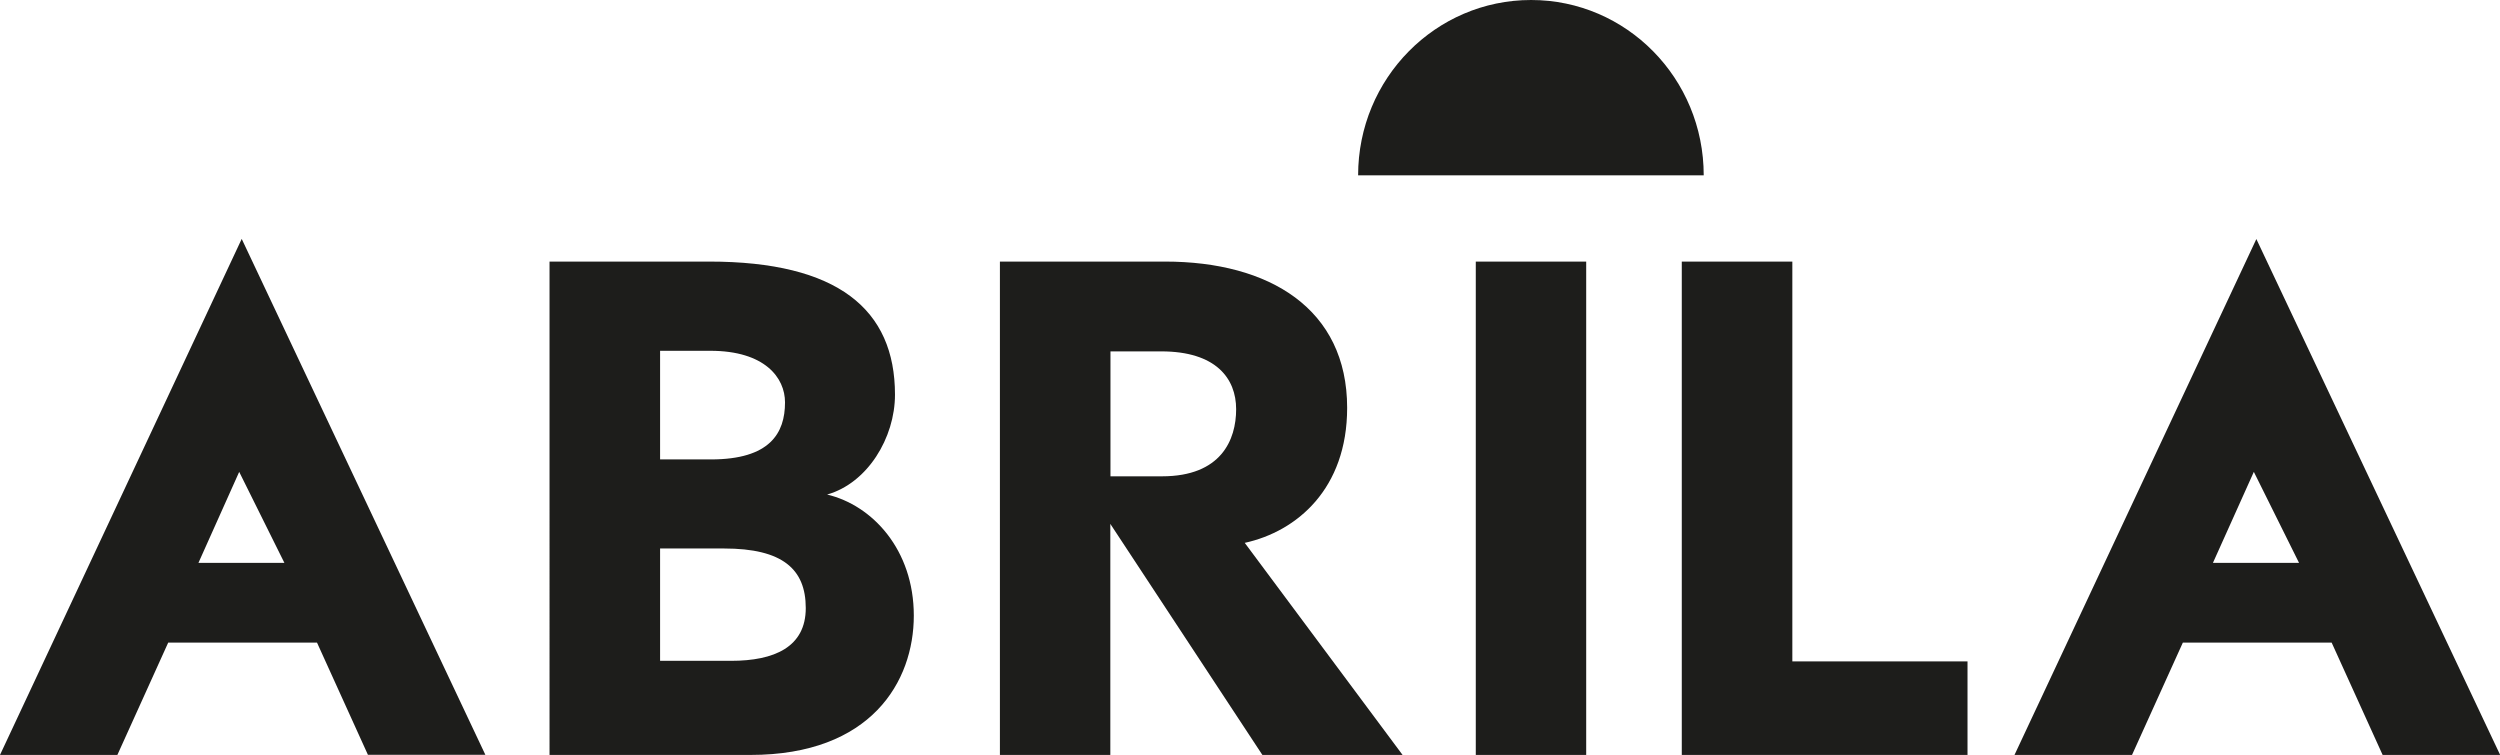
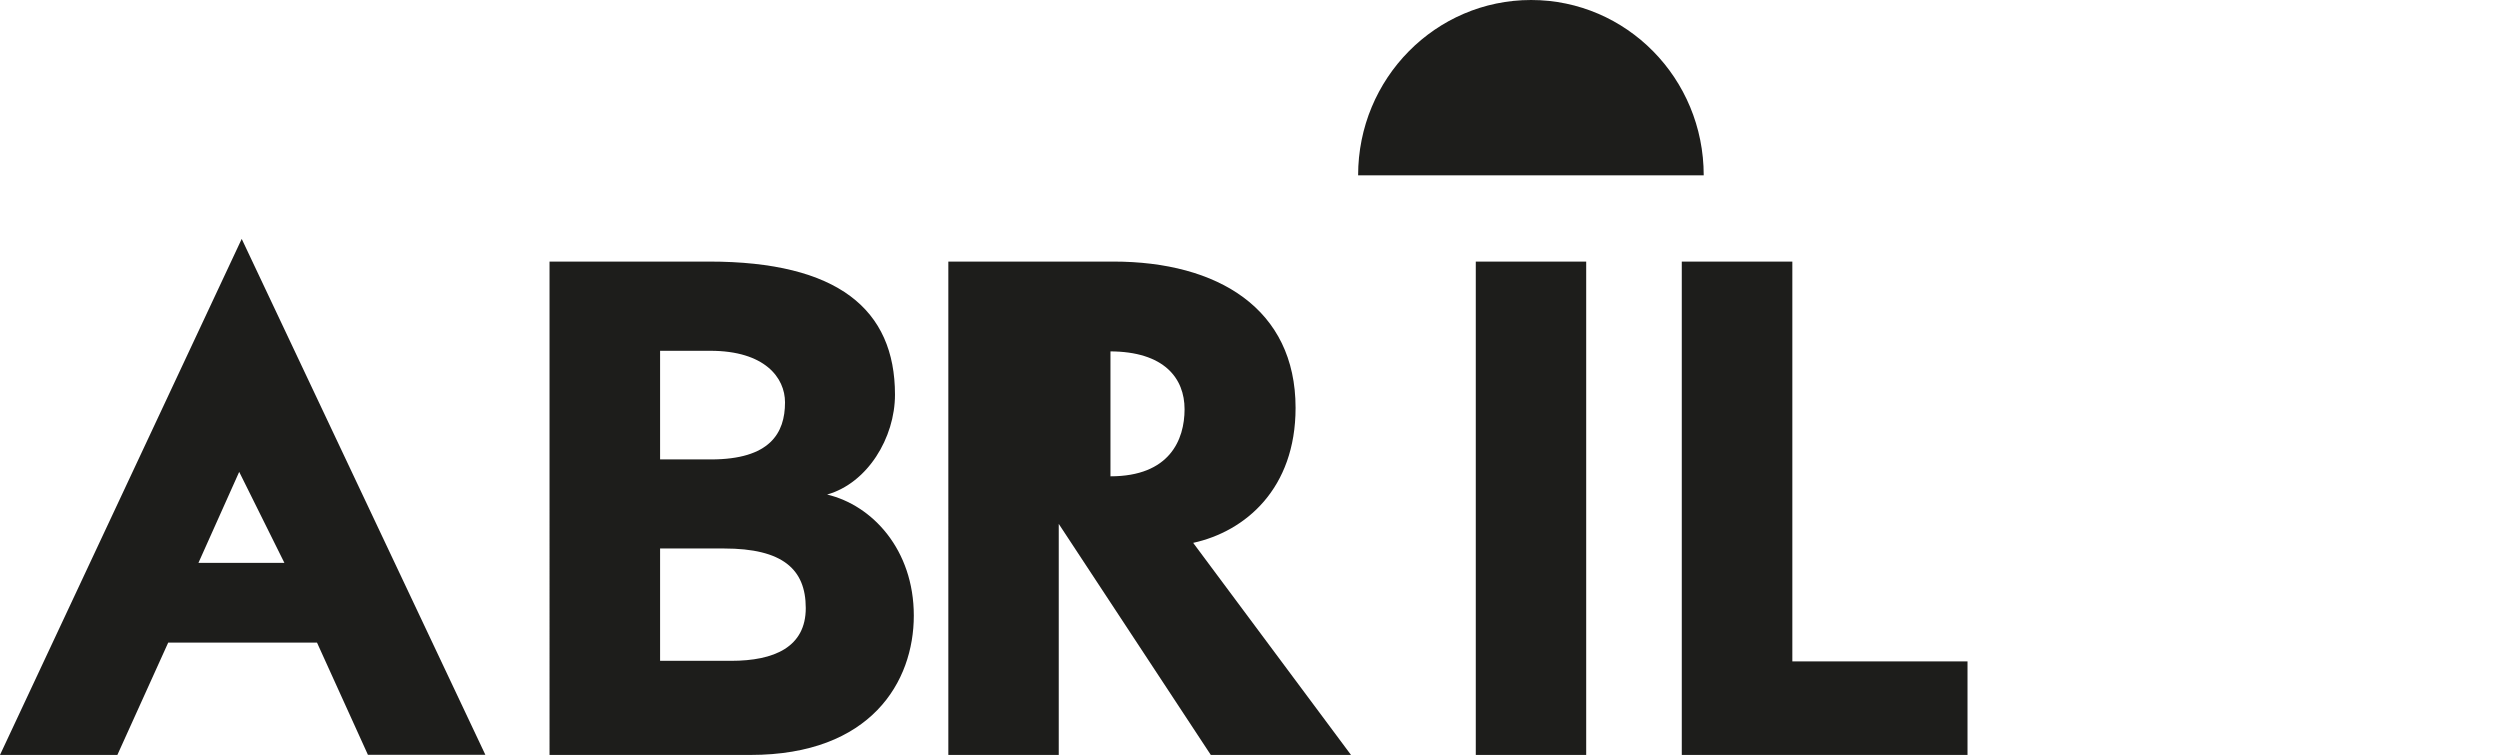
<svg xmlns="http://www.w3.org/2000/svg" id="Capa_1" data-name="Capa 1" viewBox="0 0 168.69 50.94">
  <defs>
    <style>
      .cls-1 {
        fill: #1d1d1b;
        stroke-width: 0px;
      }
    </style>
  </defs>
  <path class="cls-1" d="m16.14,31.84l-2.75,6.14h5.8l-3.05-6.14Zm8.69,19.1l-3.44-7.58h-10.04l-3.43,7.58H0L16.31,16.12l16.44,34.81h-7.93Z" />
  <g>
    <path class="cls-1" d="m48.86,37.01h-4.32v7.58h4.79c2.92,0,5.04-.93,5.04-3.56s-1.57-4.02-5.51-4.02m-.93-13.34h-3.39v7.33h3.43c3.98,0,5-1.77,5-3.85,0-1.66-1.36-3.48-5.04-3.48m2.71,27.28h-13.56V17.65h10.77c8.68,0,12.54,3.22,12.54,8.98,0,2.92-1.86,5.97-4.58,6.74,3.05.72,5.85,3.72,5.85,8.17s-2.88,9.4-11.02,9.4" />
-     <path class="cls-1" d="m78.36,23.71h-3.43v8.43h3.48c3.99,0,5-2.46,5-4.53s-1.36-3.9-5.05-3.9m6.82,27.23l-10.26-15.59v15.59h-7.45V17.65h11.14c7.04,0,12.29,3.18,12.29,9.87,0,5.46-3.39,8.34-6.91,9.11l10.65,14.31h-9.46Z" />
+     <path class="cls-1" d="m78.36,23.71h-3.43v8.43c3.99,0,5-2.46,5-4.53s-1.36-3.9-5.05-3.9m6.82,27.23l-10.26-15.59v15.59h-7.45V17.65h11.14c7.04,0,12.29,3.18,12.29,9.87,0,5.46-3.39,8.34-6.91,9.11l10.65,14.31h-9.46Z" />
  </g>
  <rect class="cls-1" x="99.58" y="17.65" width="7.45" height="33.29" />
  <polygon class="cls-1" points="113.48 50.94 113.48 17.65 120.94 17.65 120.94 44.63 132.76 44.63 132.76 50.94 113.48 50.94" />
-   <path class="cls-1" d="m152.08,31.84l-2.76,6.14h5.81l-3.05-6.14Zm8.69,19.1l-3.44-7.58h-10.04l-3.43,7.58h-7.93l16.32-34.81,16.45,34.81h-7.93Z" />
  <path class="cls-1" d="m114.96,11.83c0-6.54-5.21-11.83-11.65-11.83s-11.67,5.29-11.67,11.83h23.32Z" />
</svg>